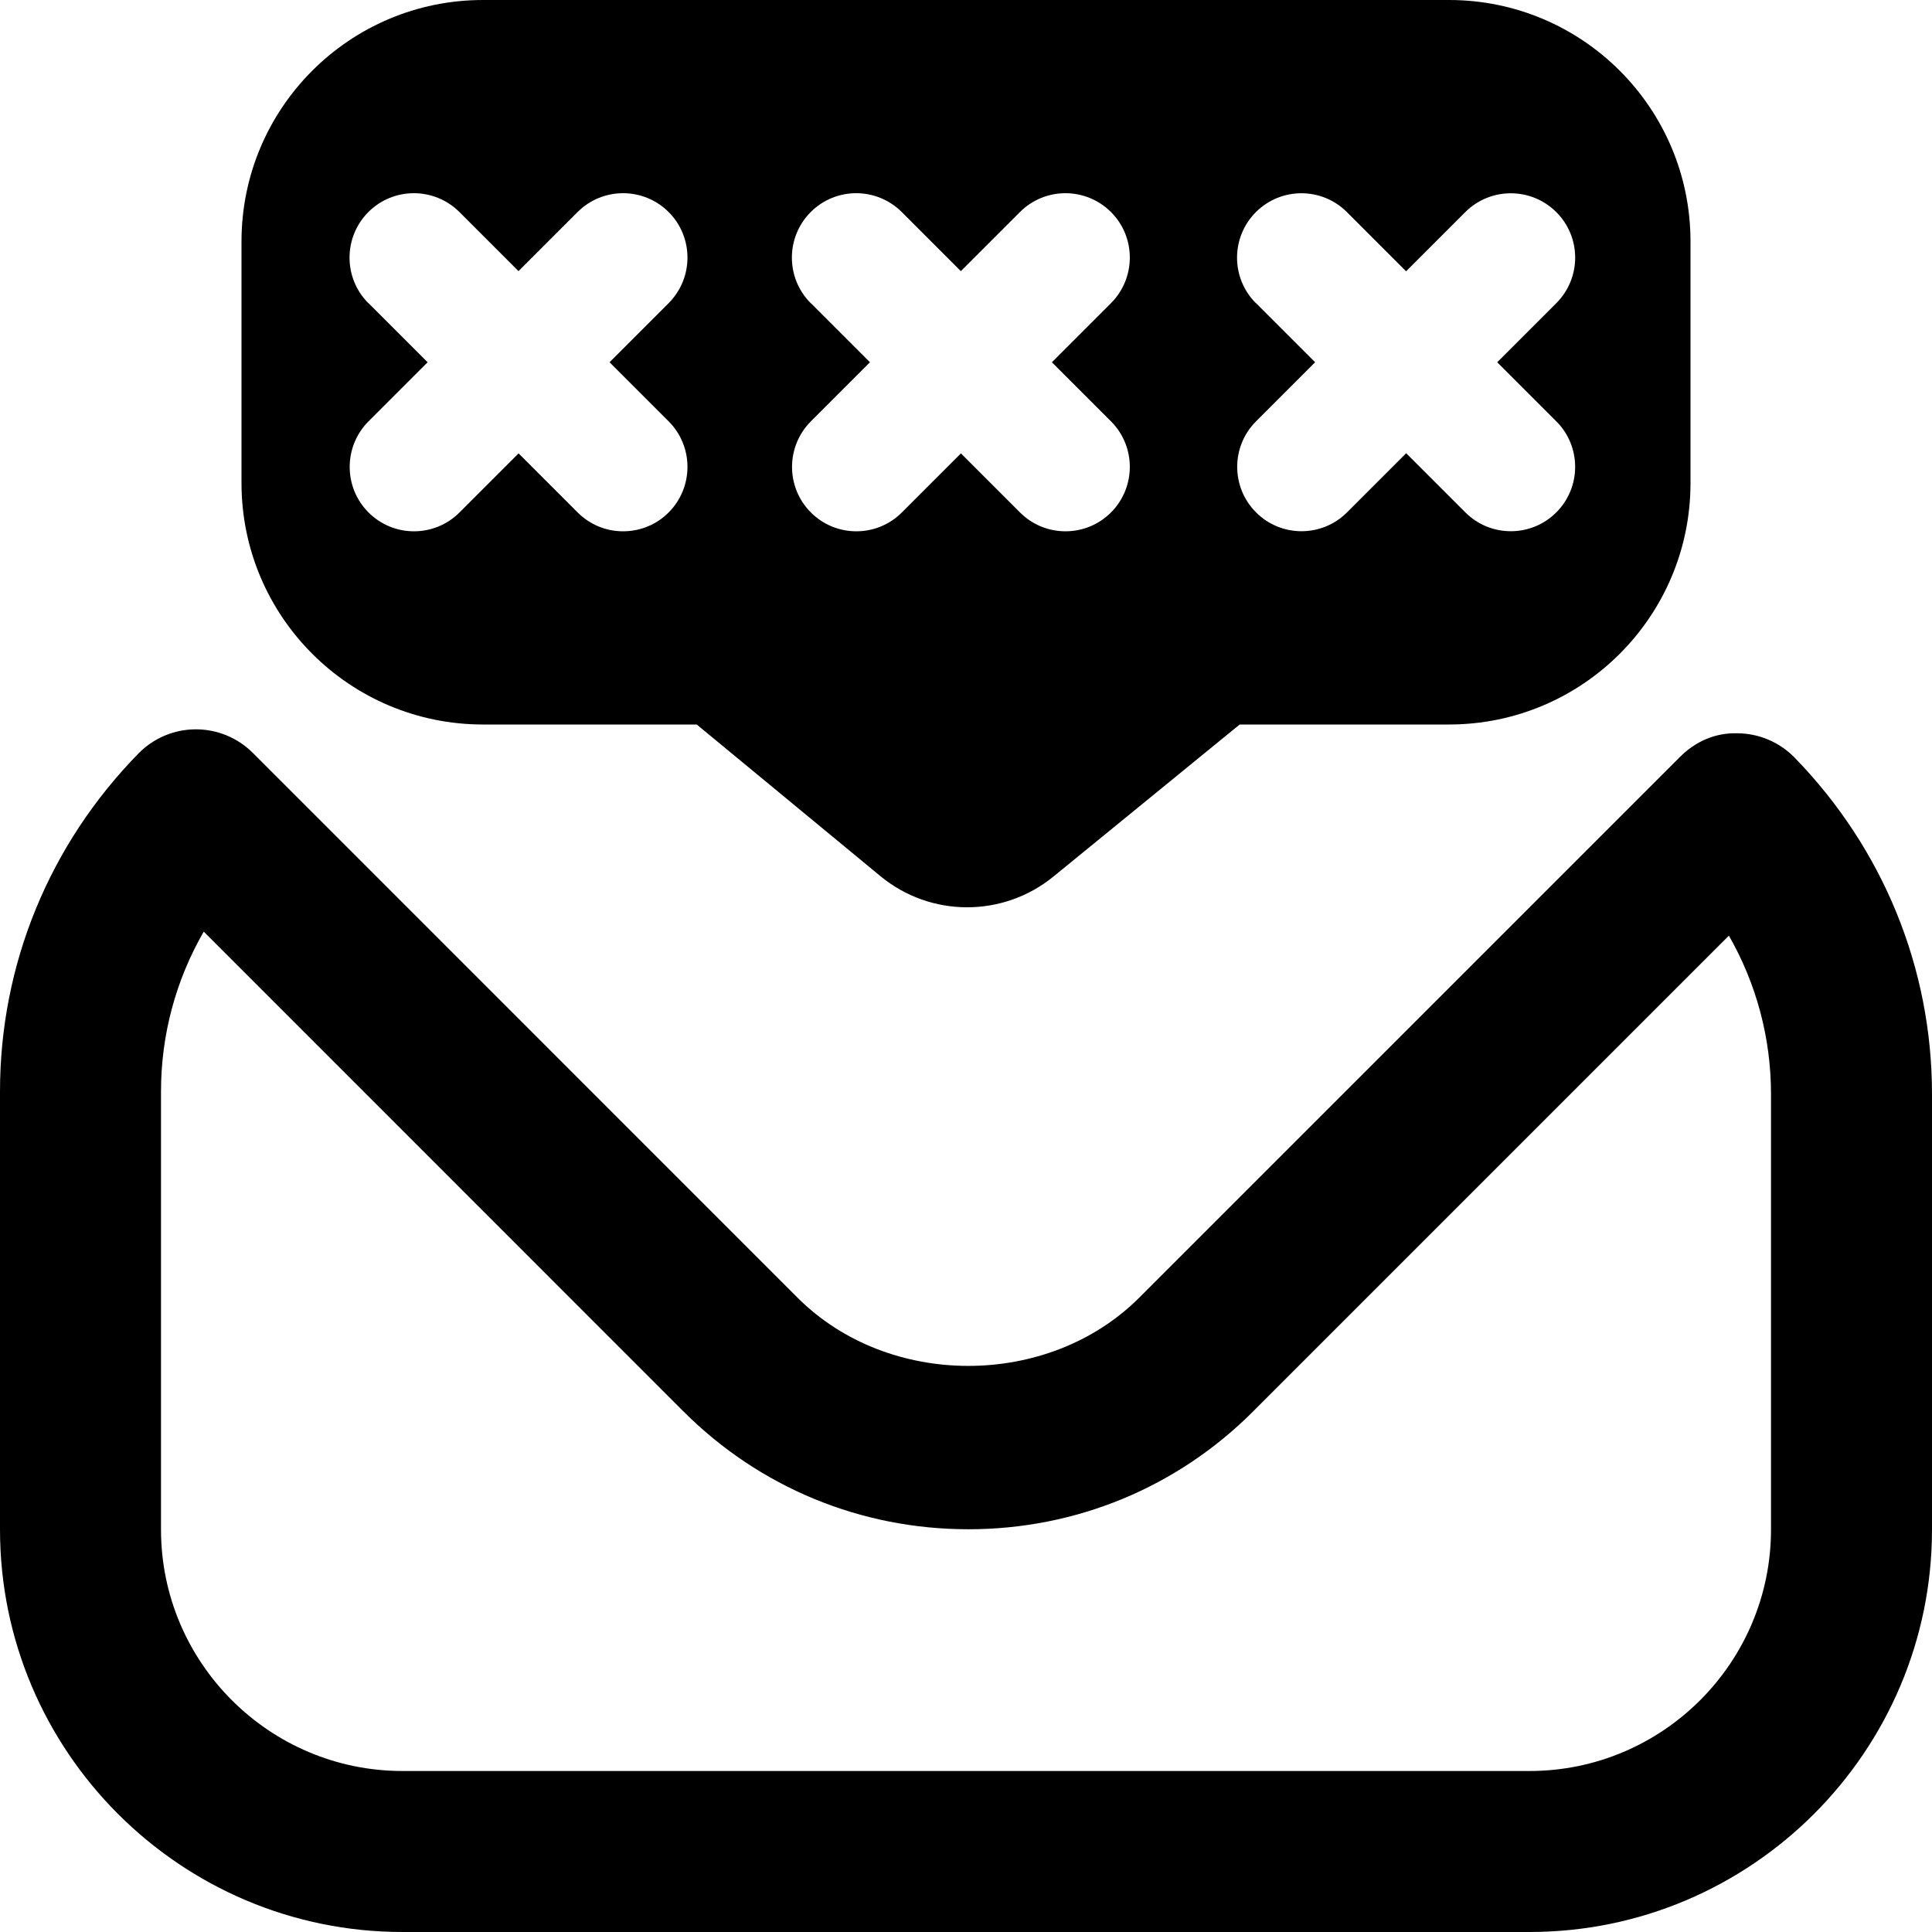
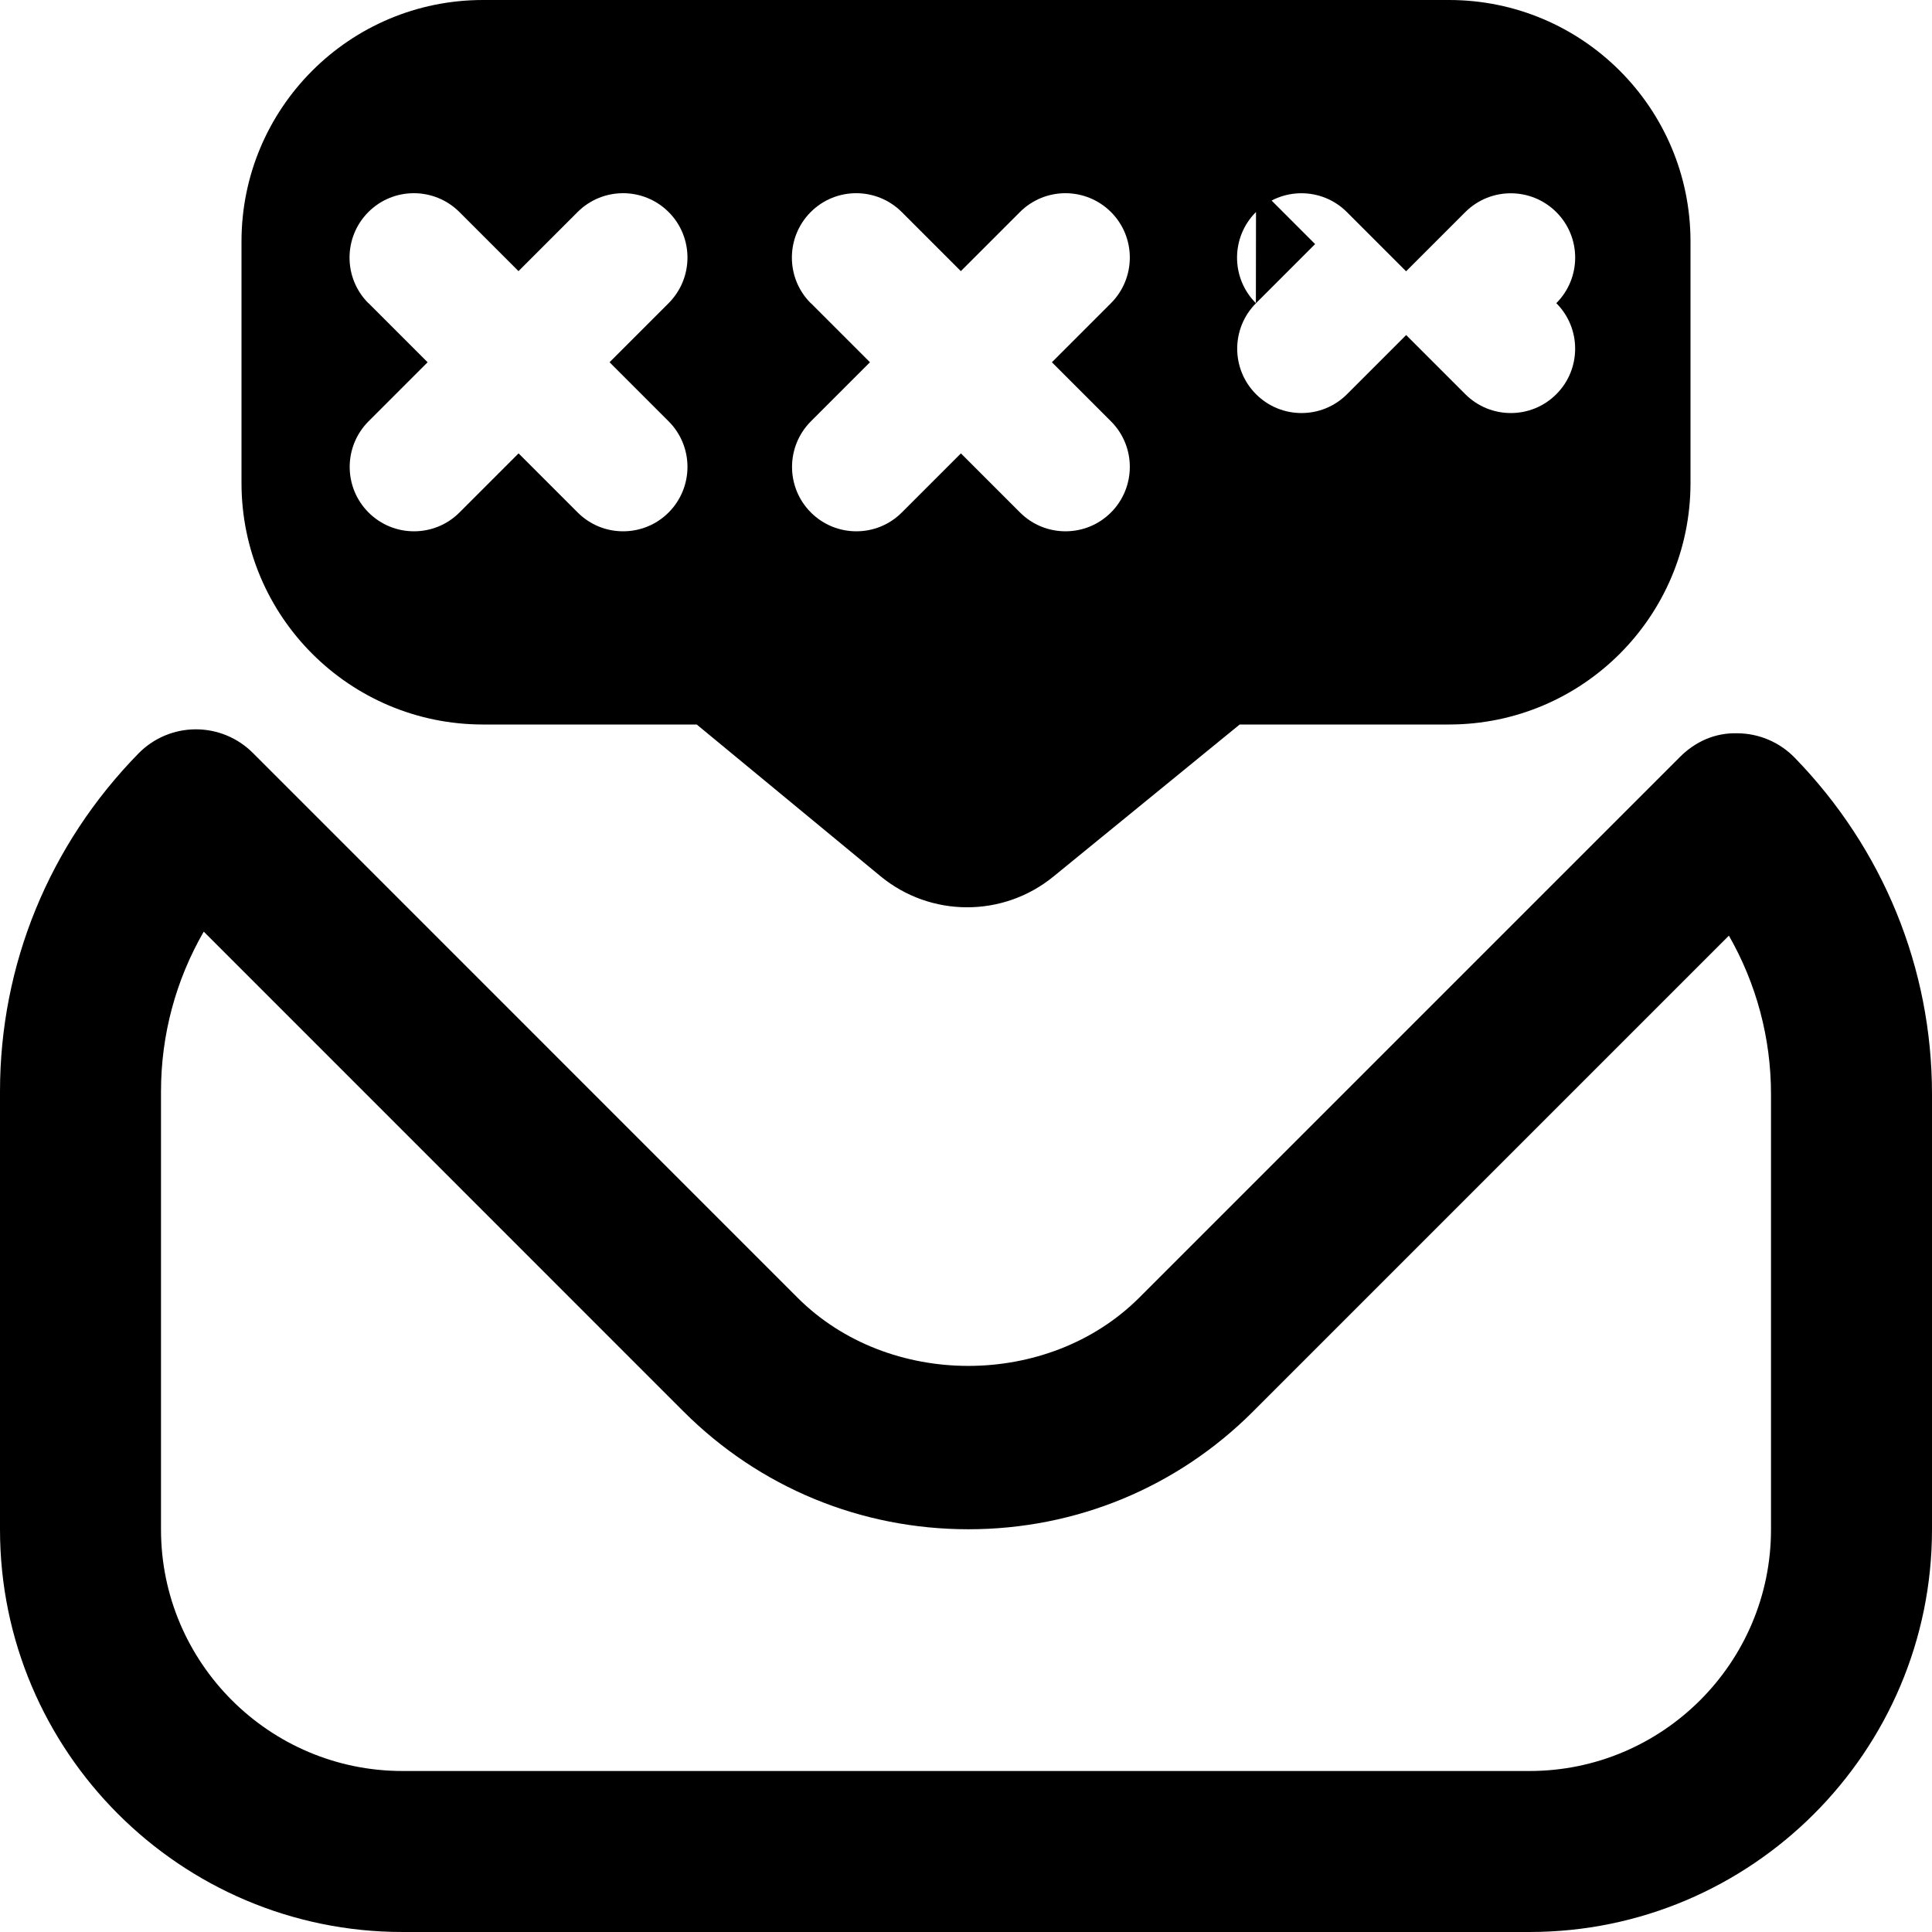
<svg xmlns="http://www.w3.org/2000/svg" id="Layer_1" data-name="Layer 1" viewBox="0 0 24 24">
-   <path d="m22.294,9.412c-.187-.192-.442-.301-.71-.303-.281-.008-.524.104-.714.293l-6.719,6.719c-1.131,1.129-3.114,1.129-4.243,0l-6.767-6.768c-.188-.188-.442-.293-.707-.293h-.005c-.267.001-.522.109-.709.3C.611,10.493,0,11.983,0,13.559v5.441c0,2.757,2.243,5,5,5h14c2.757,0,5-2.243,5-5v-5.408c0-1.565-.606-3.049-1.706-4.18Zm-.294,9.588c0,1.654-1.346,3-3,3H5c-1.654,0-3-1.346-3-3v-5.441c0-.706.185-1.386.531-1.986l5.963,5.964c.943.941,2.199,1.46,3.536,1.46s2.593-.52,3.535-1.462l5.912-5.912c.341.596.523,1.271.523,1.968v5.408ZM6,9h2.655l2.281,1.883c.623.515,1.524.517,2.15.006l2.314-1.889h2.6c1.657,0,3-1.343,3-3v-3c0-1.657-1.343-3-3-3H6c-1.657,0-3,1.343-3,3v3c0,1.657,1.343,3,3,3ZM15.601,3.766c-.312-.312-.312-.819,0-1.131s.818-.313,1.131,0l.735.735.735-.735c.312-.312.818-.312,1.131,0s.312.819,0,1.131l-.734.734.734.734c.312.312.312.819,0,1.131-.156.156-.36.234-.565.234s-.409-.078-.565-.234l-.735-.735-.735.735c-.156.156-.36.234-.565.234s-.409-.078-.565-.234c-.312-.312-.312-.819,0-1.131l.734-.734-.734-.734Zm-5.53,0c-.312-.312-.312-.819,0-1.132.312-.312.818-.312,1.131,0l.734.734.734-.734c.312-.312.818-.312,1.131,0,.312.312.312.819,0,1.132l-.734.734.734.734c.312.312.312.819,0,1.132-.156.156-.36.234-.565.234s-.409-.078-.565-.234l-.734-.734-.734.734c-.156.156-.36.234-.565.234s-.409-.078-.565-.234c-.312-.312-.312-.819,0-1.132l.734-.734-.734-.734Zm-5.495,0c-.312-.312-.312-.819,0-1.132.312-.312.818-.312,1.131,0l.734.734.734-.734c.312-.312.818-.312,1.131,0,.312.312.312.819,0,1.132l-.734.734.734.734c.312.312.312.819,0,1.132-.156.156-.36.234-.565.234s-.409-.078-.565-.234l-.734-.734-.734.734c-.156.156-.36.234-.565.234s-.409-.078-.565-.234c-.312-.312-.312-.819,0-1.132l.734-.734-.734-.734Z" />
+   <path d="m22.294,9.412c-.187-.192-.442-.301-.71-.303-.281-.008-.524.104-.714.293l-6.719,6.719c-1.131,1.129-3.114,1.129-4.243,0l-6.767-6.768c-.188-.188-.442-.293-.707-.293h-.005c-.267.001-.522.109-.709.3C.611,10.493,0,11.983,0,13.559v5.441c0,2.757,2.243,5,5,5h14c2.757,0,5-2.243,5-5v-5.408c0-1.565-.606-3.049-1.706-4.18Zm-.294,9.588c0,1.654-1.346,3-3,3H5c-1.654,0-3-1.346-3-3v-5.441c0-.706.185-1.386.531-1.986l5.963,5.964c.943.941,2.199,1.46,3.536,1.46s2.593-.52,3.535-1.462l5.912-5.912c.341.596.523,1.271.523,1.968v5.408ZM6,9h2.655l2.281,1.883c.623.515,1.524.517,2.15.006l2.314-1.889h2.6c1.657,0,3-1.343,3-3v-3c0-1.657-1.343-3-3-3H6c-1.657,0-3,1.343-3,3v3c0,1.657,1.343,3,3,3ZM15.601,3.766c-.312-.312-.312-.819,0-1.131s.818-.313,1.131,0l.735.735.735-.735c.312-.312.818-.312,1.131,0s.312.819,0,1.131c.312.312.312.819,0,1.131-.156.156-.36.234-.565.234s-.409-.078-.565-.234l-.735-.735-.735.735c-.156.156-.36.234-.565.234s-.409-.078-.565-.234c-.312-.312-.312-.819,0-1.131l.734-.734-.734-.734Zm-5.53,0c-.312-.312-.312-.819,0-1.132.312-.312.818-.312,1.131,0l.734.734.734-.734c.312-.312.818-.312,1.131,0,.312.312.312.819,0,1.132l-.734.734.734.734c.312.312.312.819,0,1.132-.156.156-.36.234-.565.234s-.409-.078-.565-.234l-.734-.734-.734.734c-.156.156-.36.234-.565.234s-.409-.078-.565-.234c-.312-.312-.312-.819,0-1.132l.734-.734-.734-.734Zm-5.495,0c-.312-.312-.312-.819,0-1.132.312-.312.818-.312,1.131,0l.734.734.734-.734c.312-.312.818-.312,1.131,0,.312.312.312.819,0,1.132l-.734.734.734.734c.312.312.312.819,0,1.132-.156.156-.36.234-.565.234s-.409-.078-.565-.234l-.734-.734-.734.734c-.156.156-.36.234-.565.234s-.409-.078-.565-.234c-.312-.312-.312-.819,0-1.132l.734-.734-.734-.734Z" />
</svg>